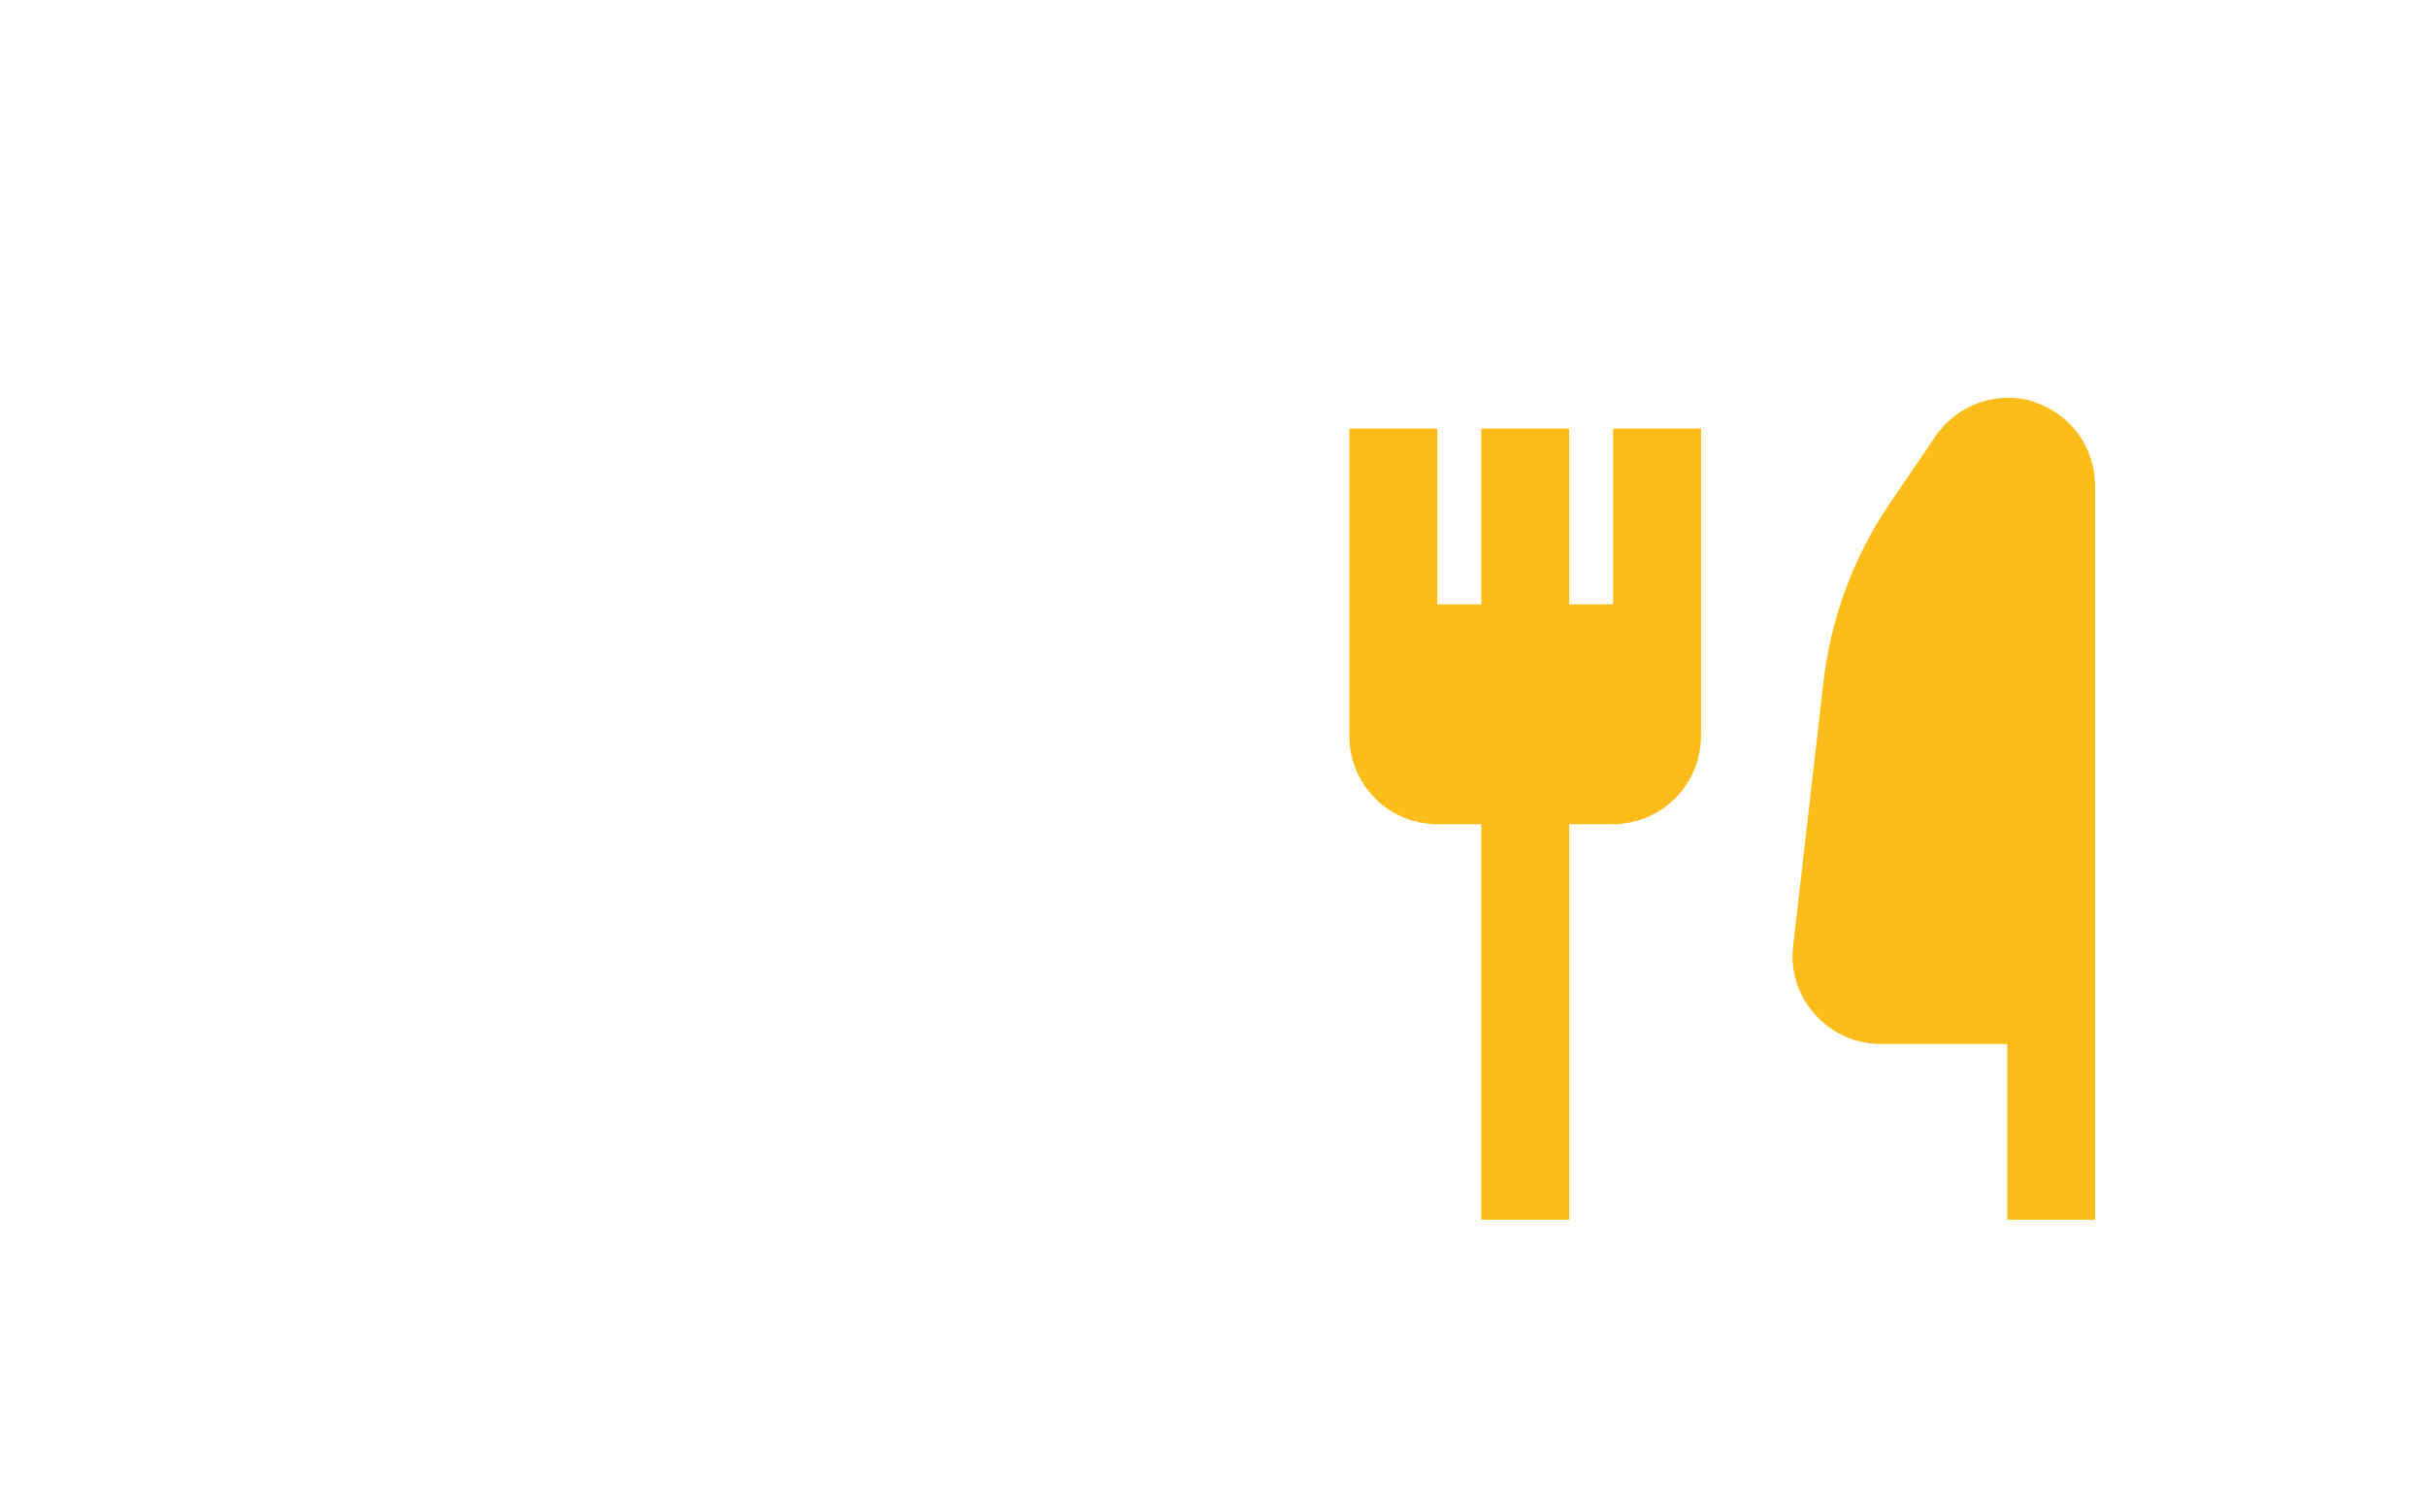
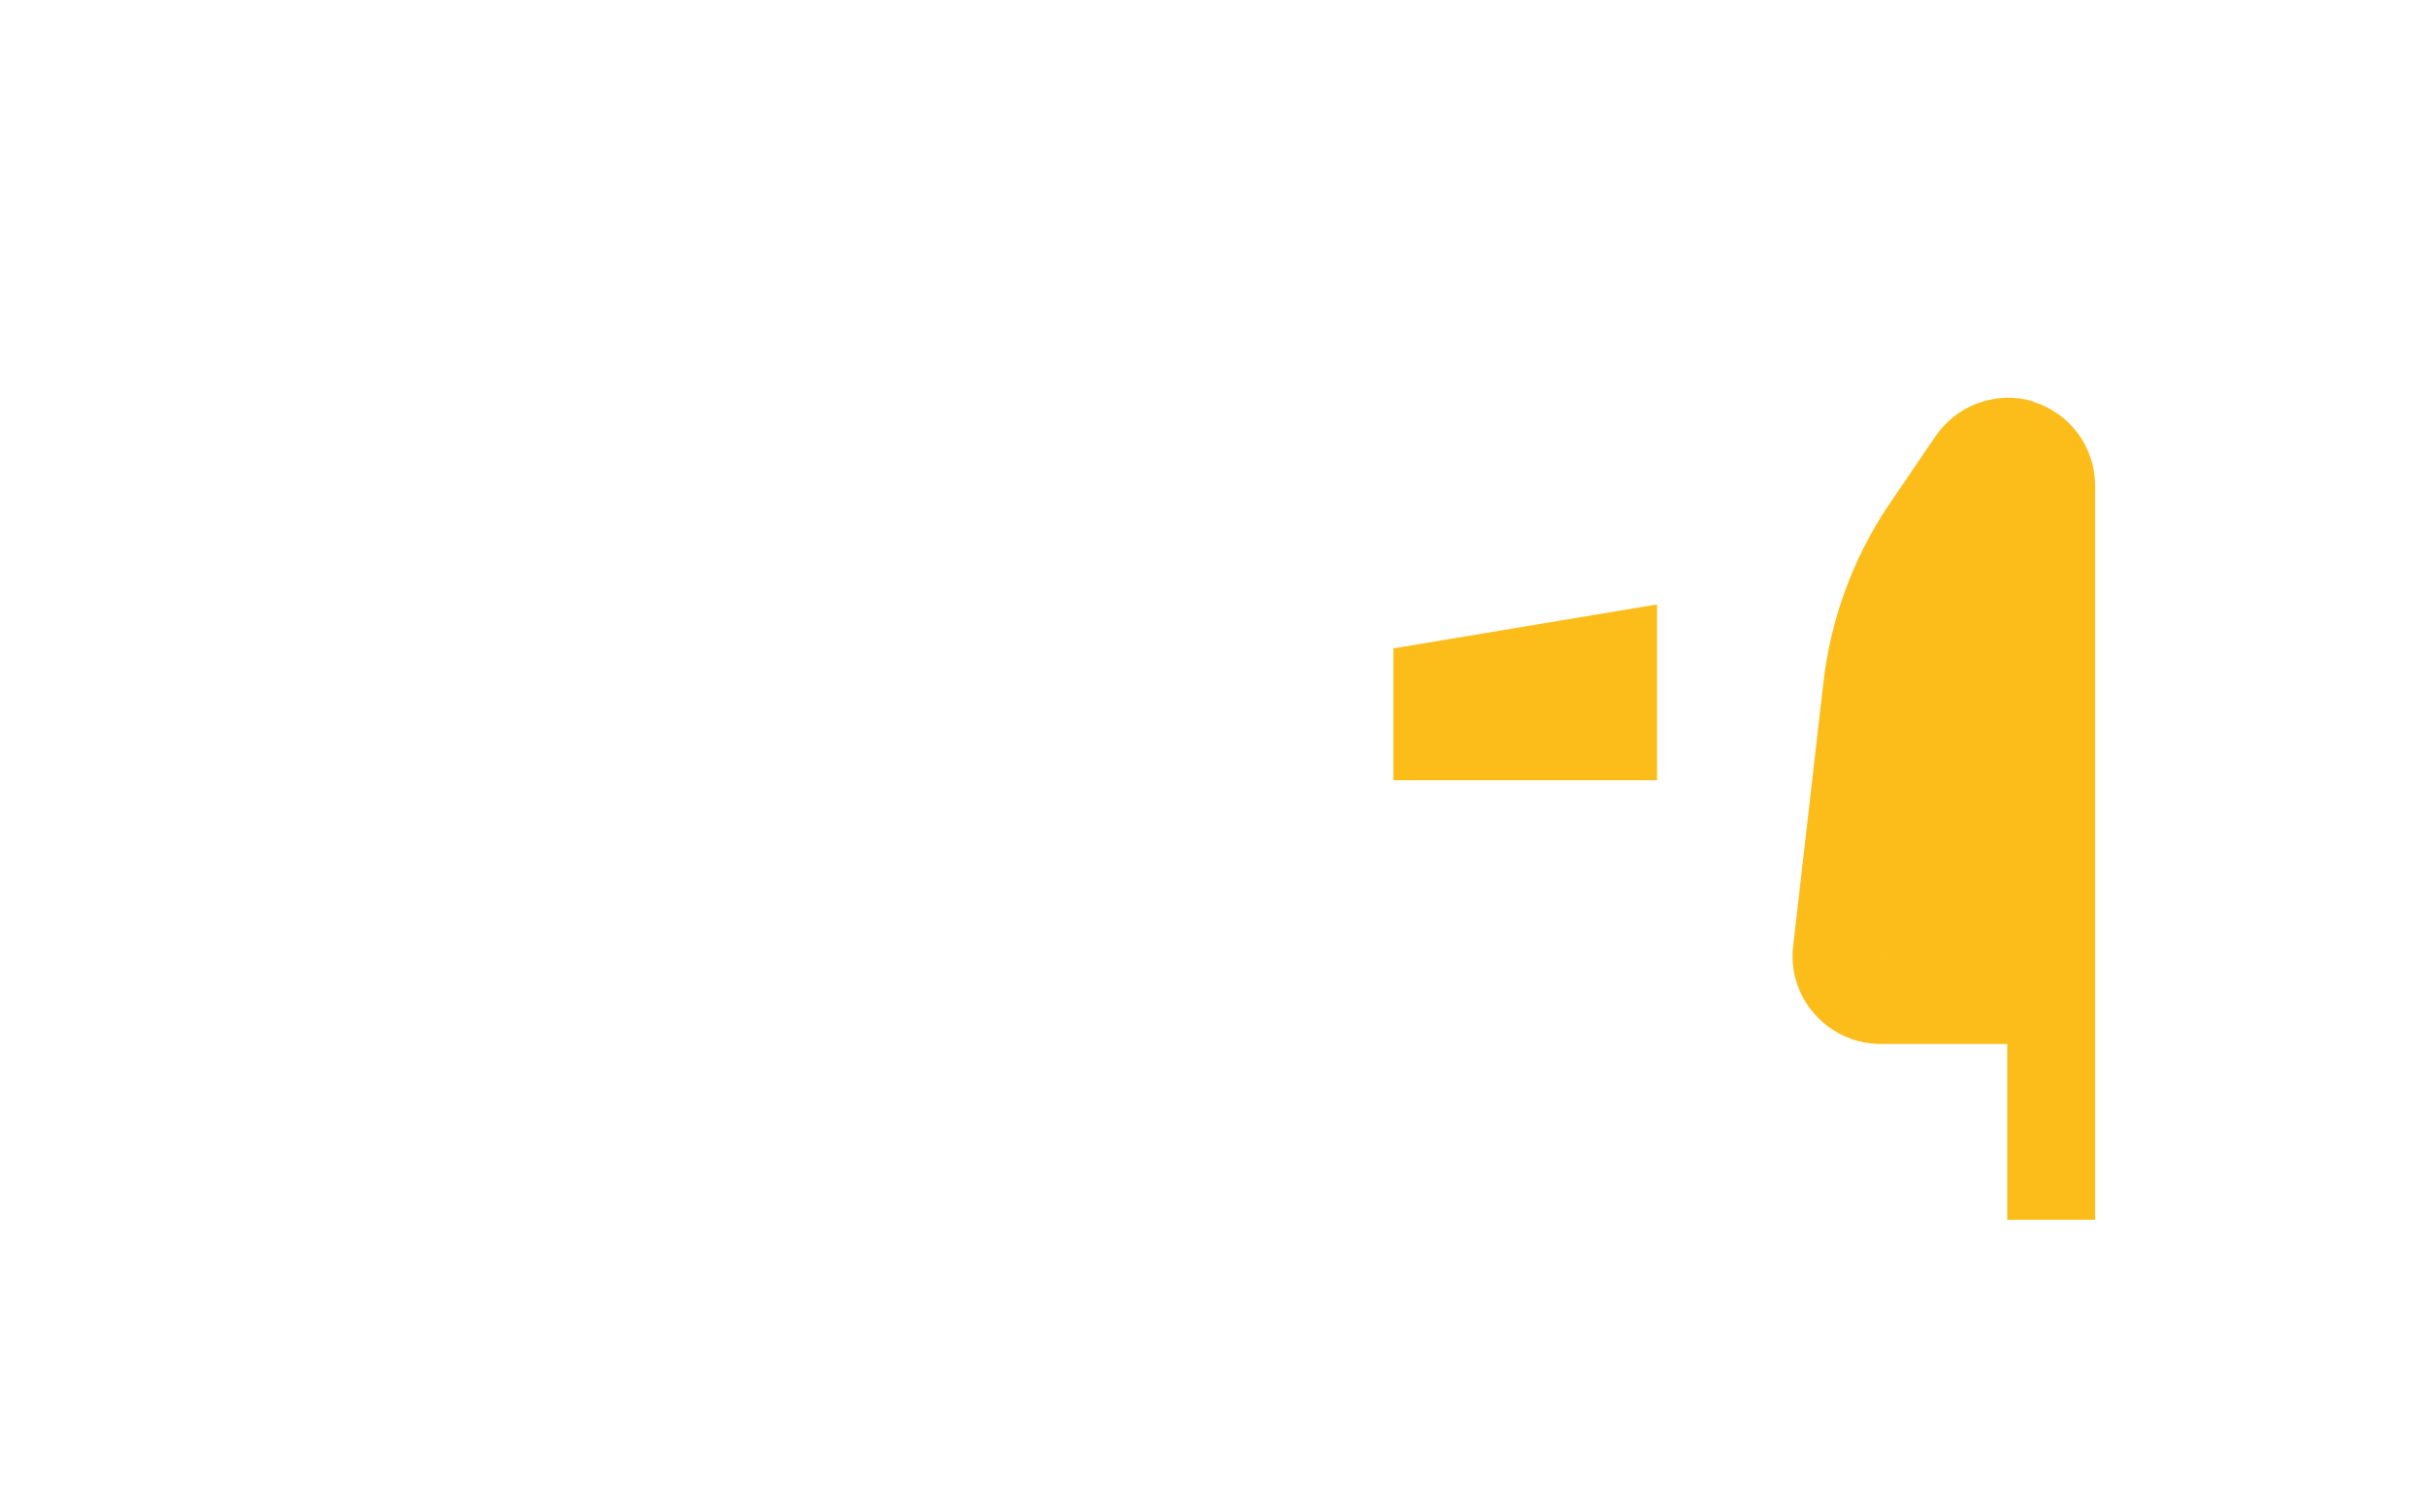
<svg xmlns="http://www.w3.org/2000/svg" width="69" height="43" viewBox="0 0 69 43" fill="none">
  <mask id="mask0" mask-type="alpha" maskUnits="userSpaceOnUse" x="0" y="0" width="69" height="43">
    <rect width="69" height="43" fill="#C4C4C4" />
  </mask>
  <g mask="url(#mask0)">
</g>
-   <path d="M40.88 19.69H45.88V20.94H40.88V19.69ZM45.88 17.19H44.63V12.19H42.13V17.19H40.88V12.19H38.38V20.94C38.38 21.603 38.643 22.239 39.112 22.708C39.581 23.177 40.217 23.44 40.88 23.44H42.13V34.69H44.63V23.44H45.88C46.542 23.437 47.177 23.173 47.645 22.705C48.113 22.236 48.377 21.602 48.38 20.94V12.19H45.88V17.19Z" fill="#FCBD1B" />
  <path d="M57.13 27.19H53.52L54.35 19.74C54.502 18.352 54.986 17.022 55.76 15.86L57.13 13.86V27.19ZM57.85 11.42C57.336 11.264 56.786 11.277 56.28 11.457C55.775 11.637 55.34 11.975 55.04 12.42L53.68 14.42C52.686 15.919 52.063 17.633 51.86 19.42L51 26.91C50.959 27.259 50.993 27.613 51.1 27.947C51.207 28.282 51.384 28.59 51.62 28.85C51.853 29.113 52.14 29.324 52.46 29.468C52.781 29.613 53.128 29.689 53.48 29.69H57.09V34.69H59.59V13.82C59.591 13.282 59.419 12.757 59.098 12.325C58.777 11.892 58.326 11.575 57.81 11.42" fill="#FCBD1B" />
  <path d="M39.63 18.44V22.19H47.13V17.19L39.63 18.44Z" fill="#FCBD1B" />
  <path d="M54.63 14.69L52.13 18.44V27.19H53.52L55.88 28.44H58.38V13.44L54.63 14.69Z" fill="#FCBD1B" />
</svg>